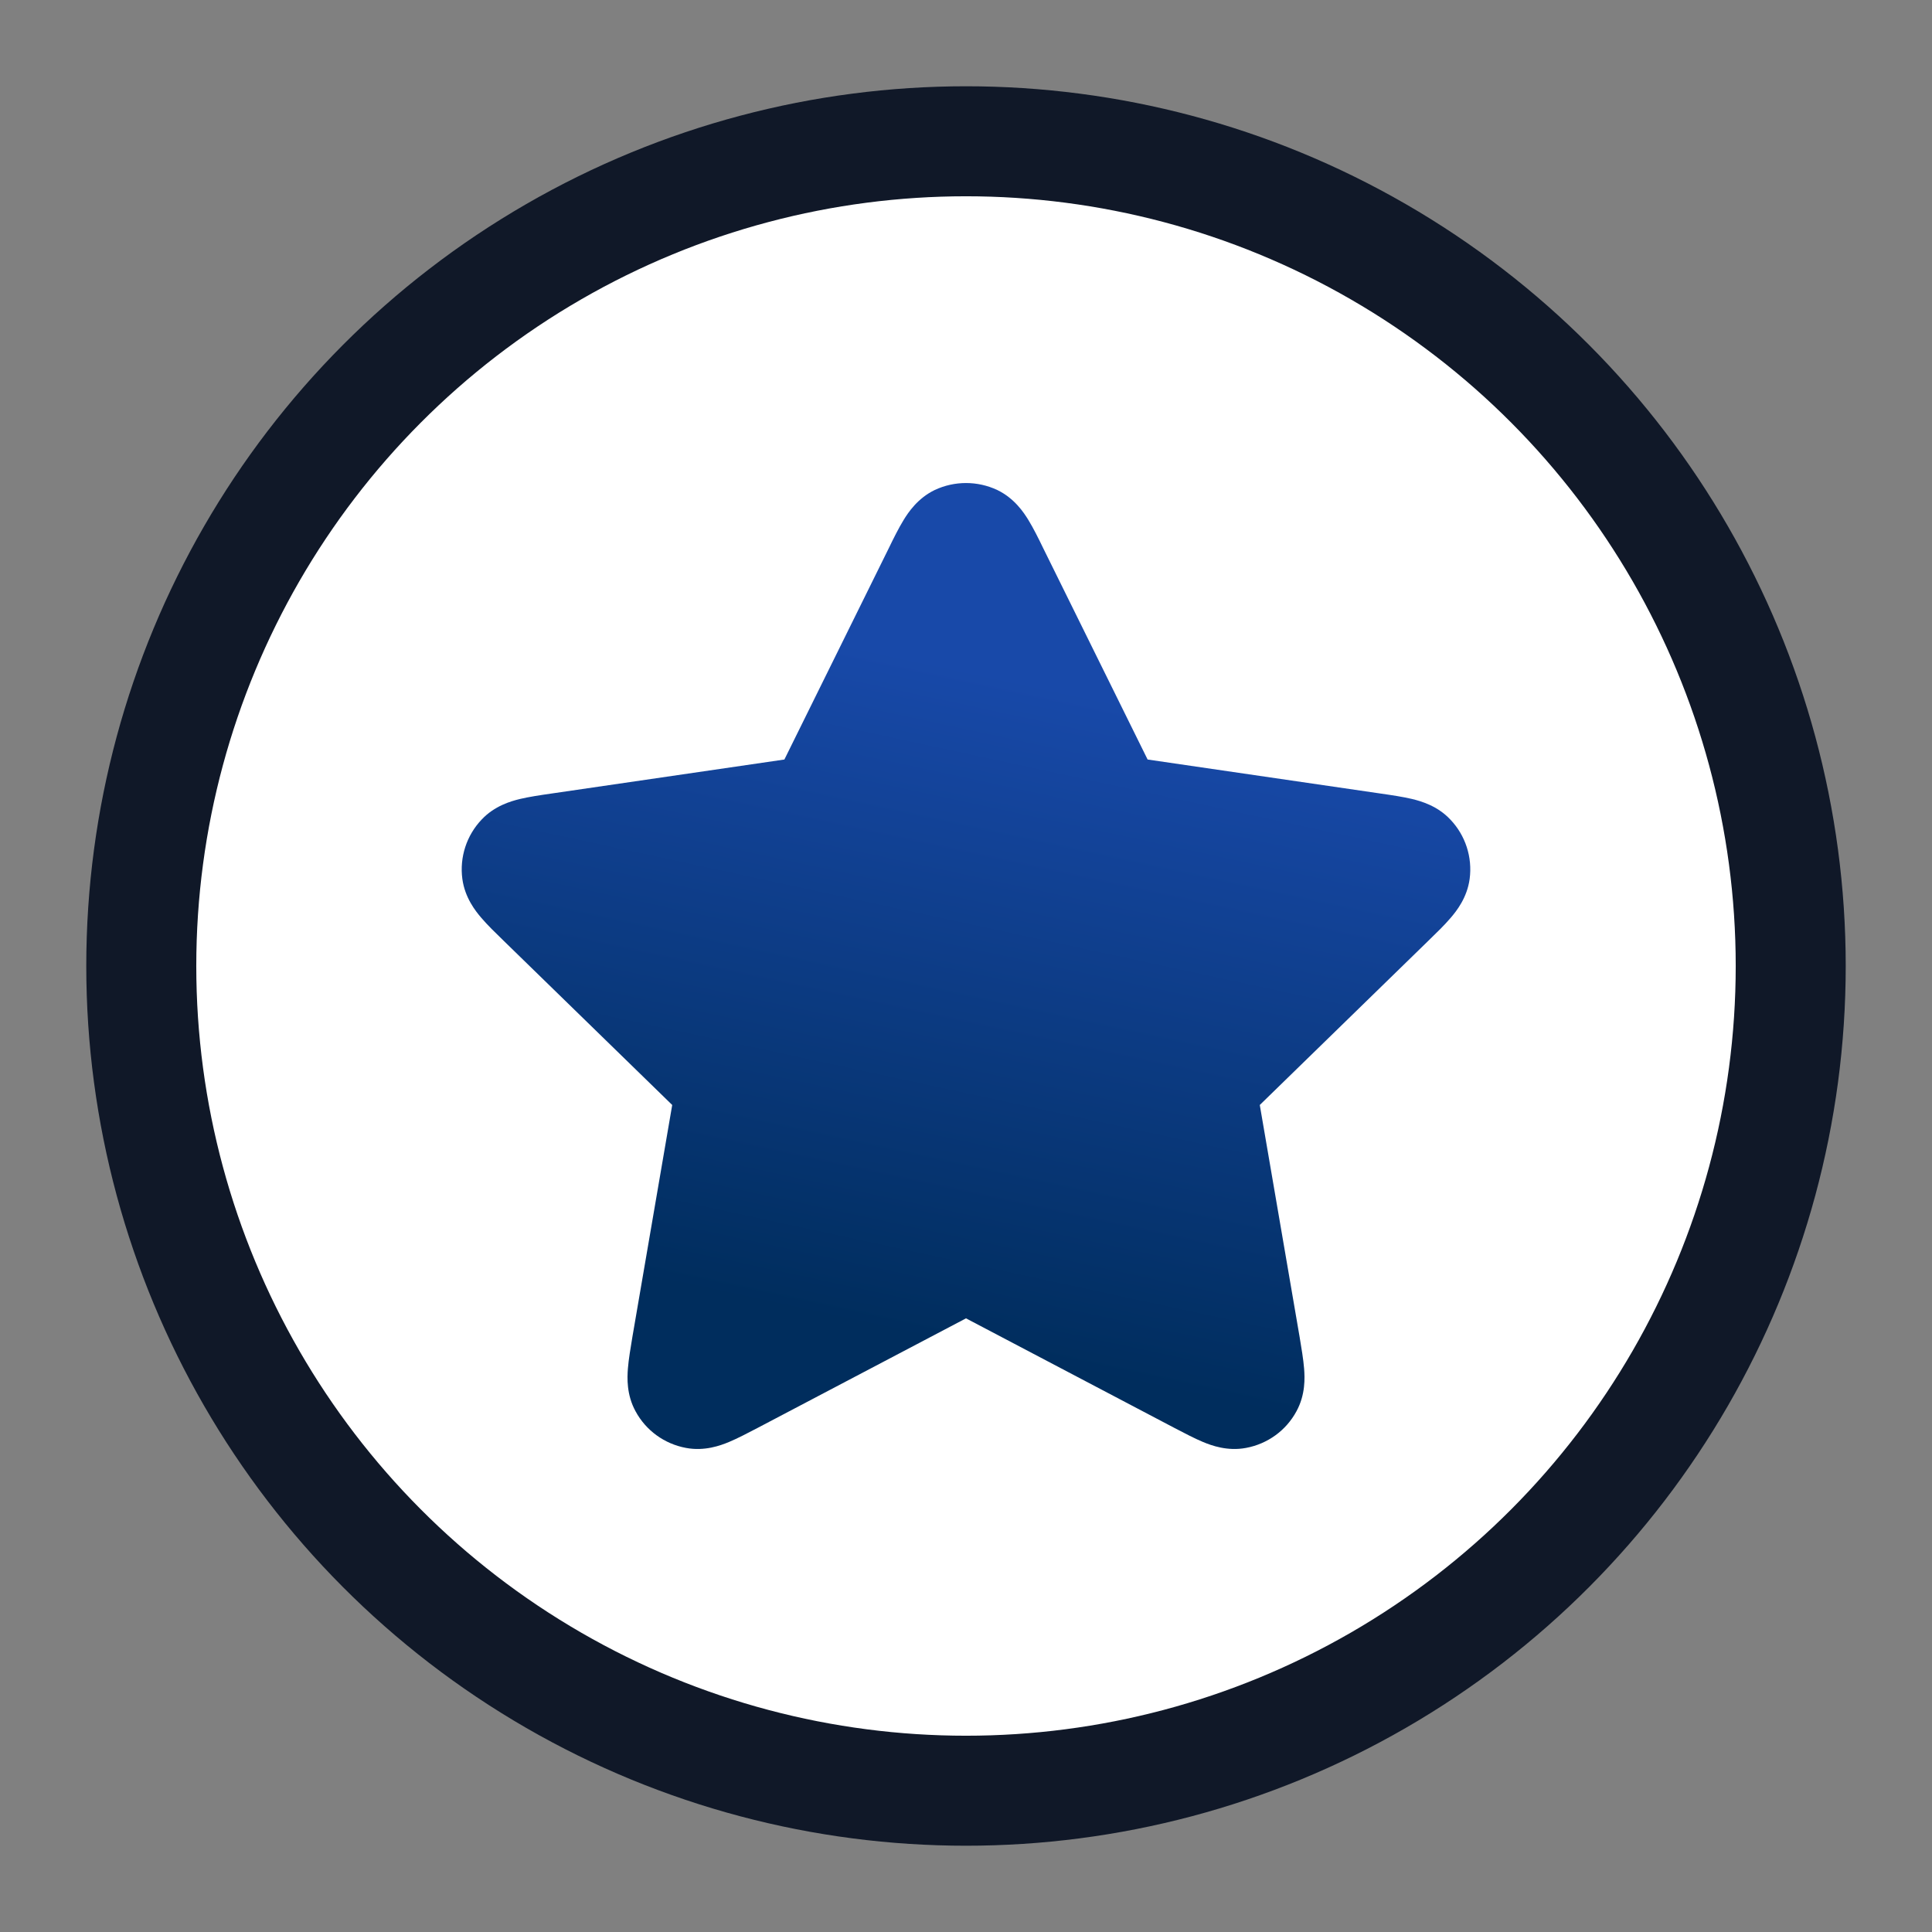
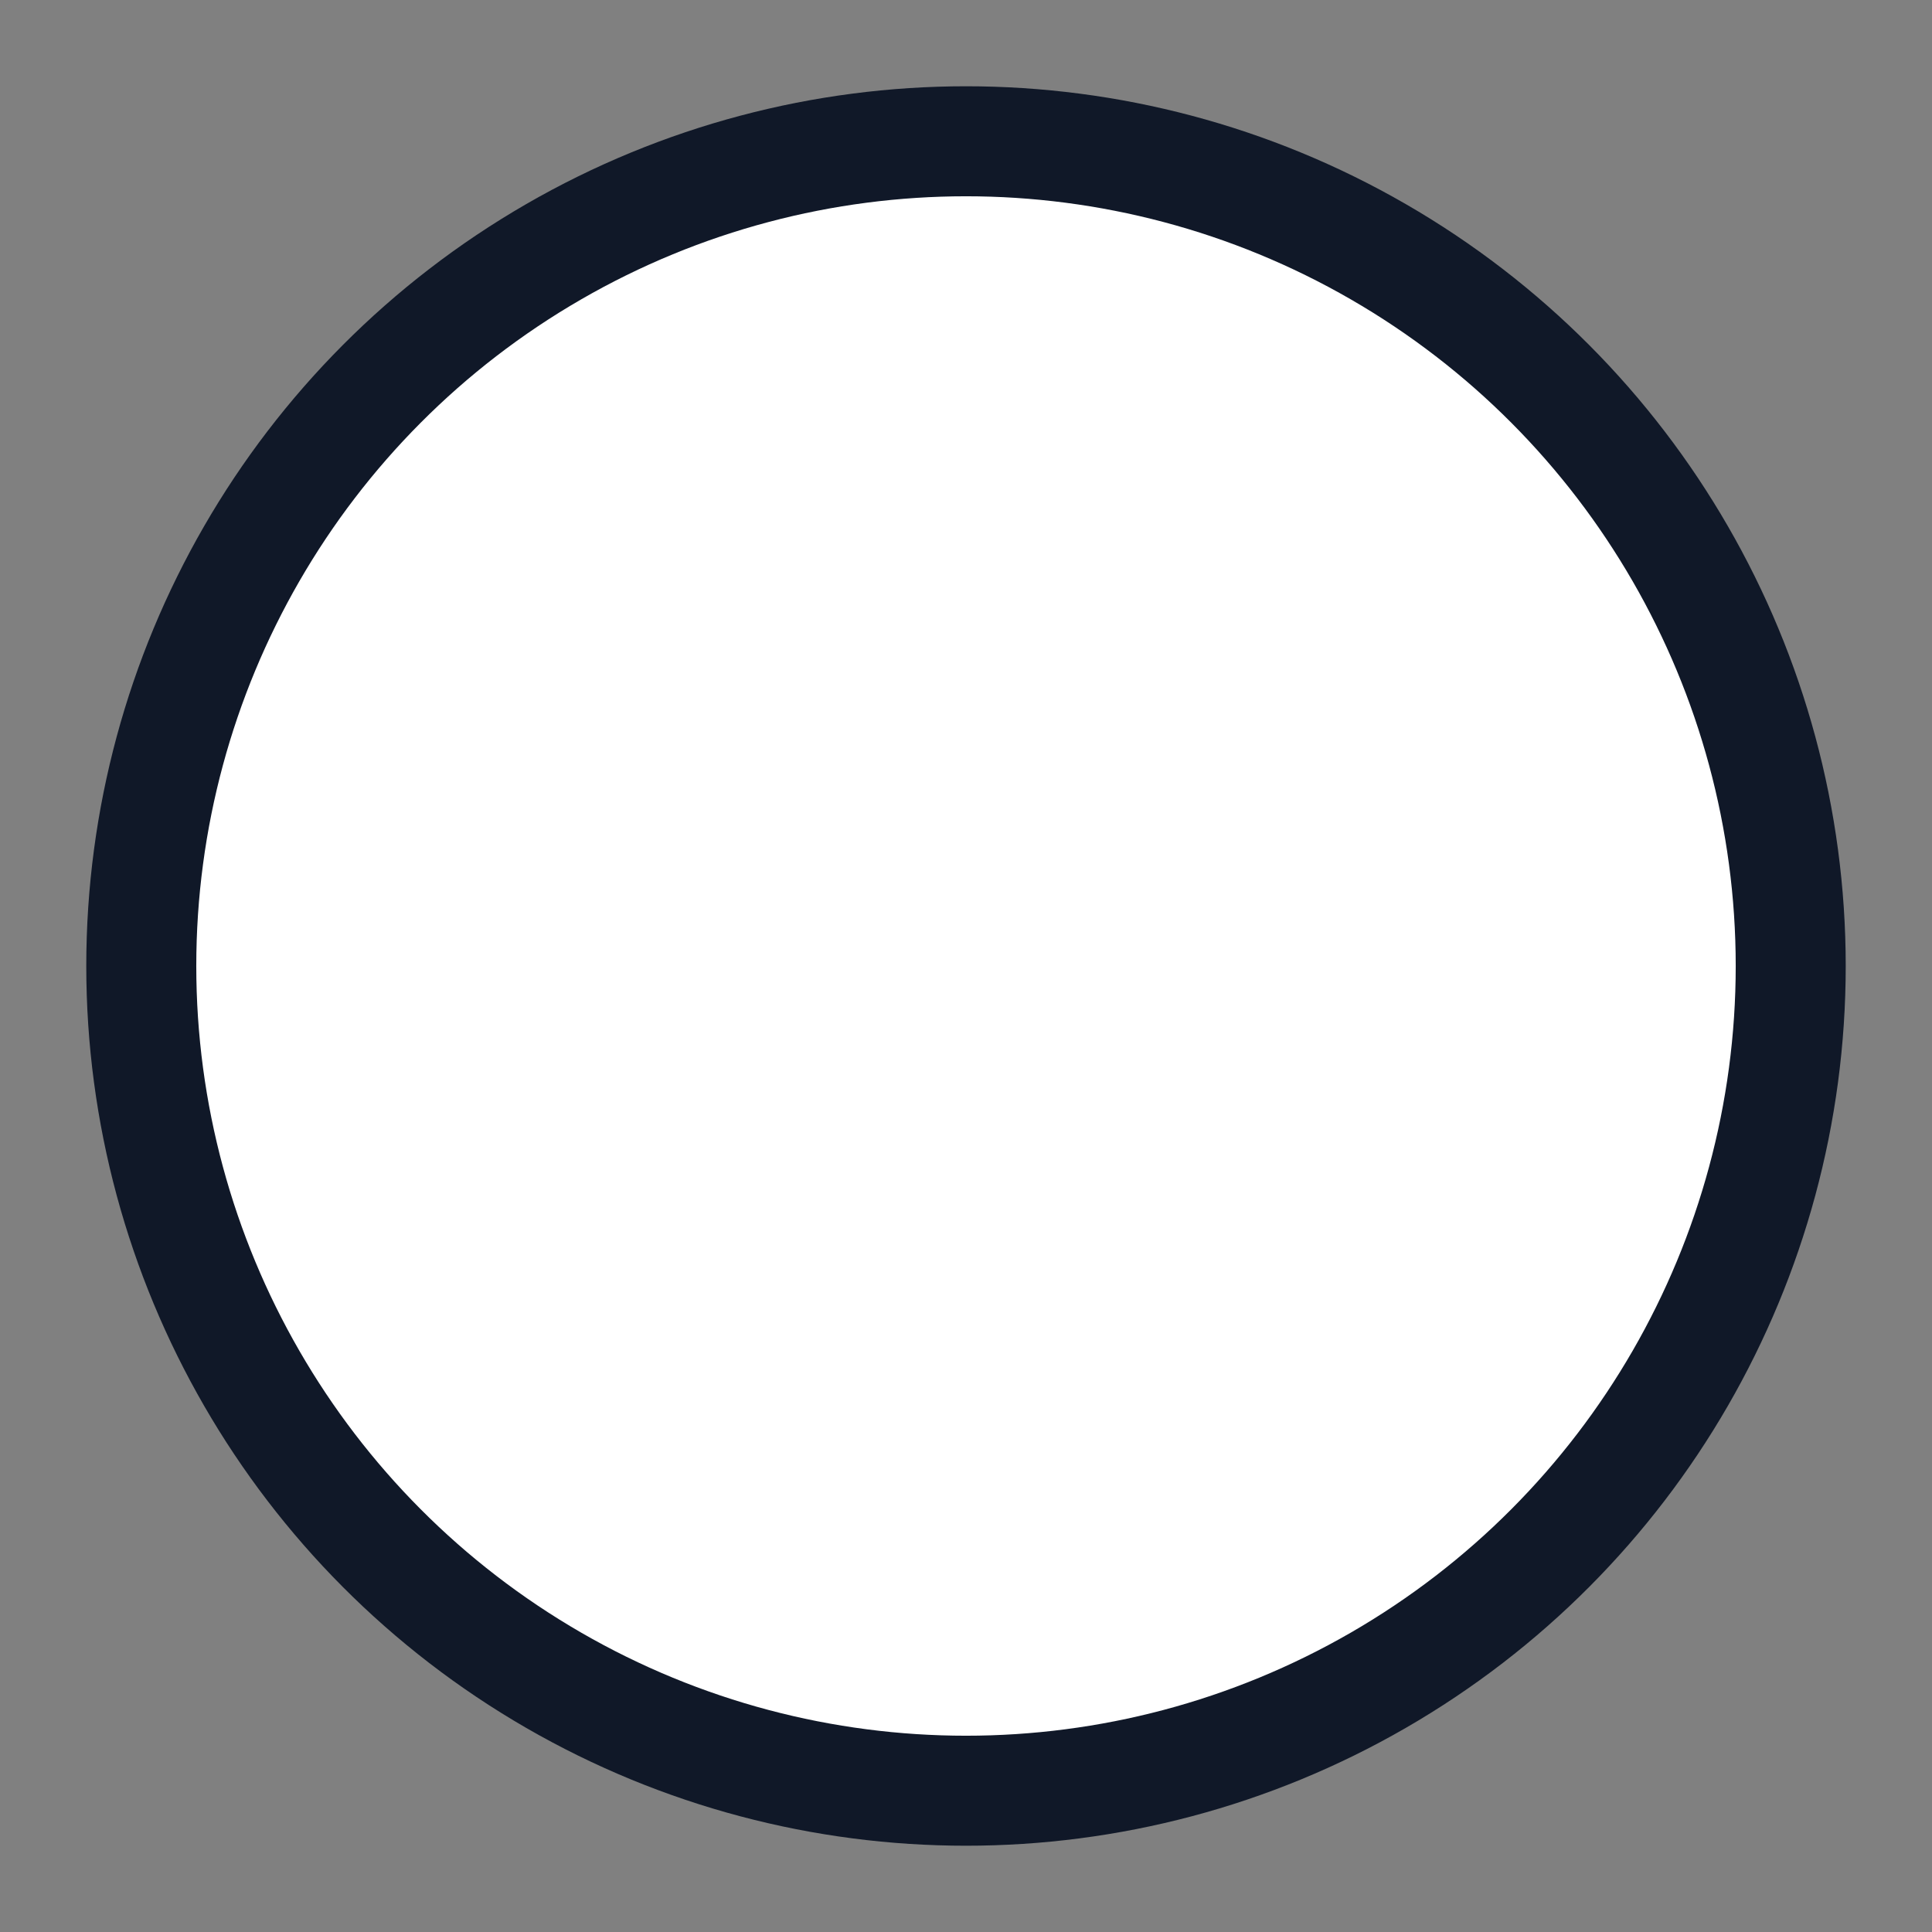
<svg xmlns="http://www.w3.org/2000/svg" width="16" height="16" viewBox="0 0 16 16" fill="none">
  <rect x="0" y="0" width="16" height="16" fill="#808080" stroke="none" />
  <circle cx="8" cy="8" r="6.83" fill="white" stroke="#101828" stroke-width="0.911" />
-   <path d="M8.259 4.058C8.095 3.981 7.905 3.981 7.741 4.058C7.6 4.126 7.522 4.243 7.483 4.307C7.442 4.374 7.4 4.458 7.36 4.541L6.496 6.29L4.565 6.572C4.474 6.585 4.381 6.599 4.305 6.617C4.232 6.635 4.096 6.673 3.989 6.787C3.864 6.918 3.805 7.099 3.829 7.279C3.85 7.434 3.937 7.544 3.986 7.601C4.036 7.66 4.104 7.726 4.17 7.79L5.567 9.151L5.237 11.073C5.222 11.164 5.206 11.257 5.2 11.334C5.194 11.409 5.188 11.55 5.263 11.687C5.349 11.847 5.503 11.958 5.681 11.991C5.835 12.02 5.967 11.971 6.037 11.942C6.109 11.912 6.192 11.868 6.273 11.826L8 10.918L9.727 11.826C9.808 11.868 9.891 11.912 9.963 11.942C10.033 11.971 10.165 12.02 10.319 11.991C10.497 11.958 10.651 11.847 10.737 11.687C10.812 11.55 10.806 11.409 10.8 11.334C10.794 11.257 10.778 11.164 10.763 11.073L10.433 9.151L11.83 7.79C11.896 7.726 11.964 7.66 12.014 7.601C12.063 7.544 12.15 7.434 12.171 7.279C12.195 7.099 12.136 6.918 12.011 6.787C11.904 6.673 11.768 6.635 11.695 6.617C11.619 6.599 11.526 6.585 11.435 6.572L9.504 6.29L8.64 4.541C8.6 4.458 8.558 4.374 8.517 4.307C8.478 4.243 8.4 4.126 8.259 4.058Z" fill="url(#paint0_linear_13850_110462)" />
  <defs>
    <linearGradient id="paint0_linear_13850_110462" x1="9.158" y1="5.789" x2="8" y2="11.158" gradientUnits="userSpaceOnUse">
      <stop stop-color="#1849A9" />
      <stop offset="1" stop-color="#002D5D" />
    </linearGradient>
  </defs>
</svg>